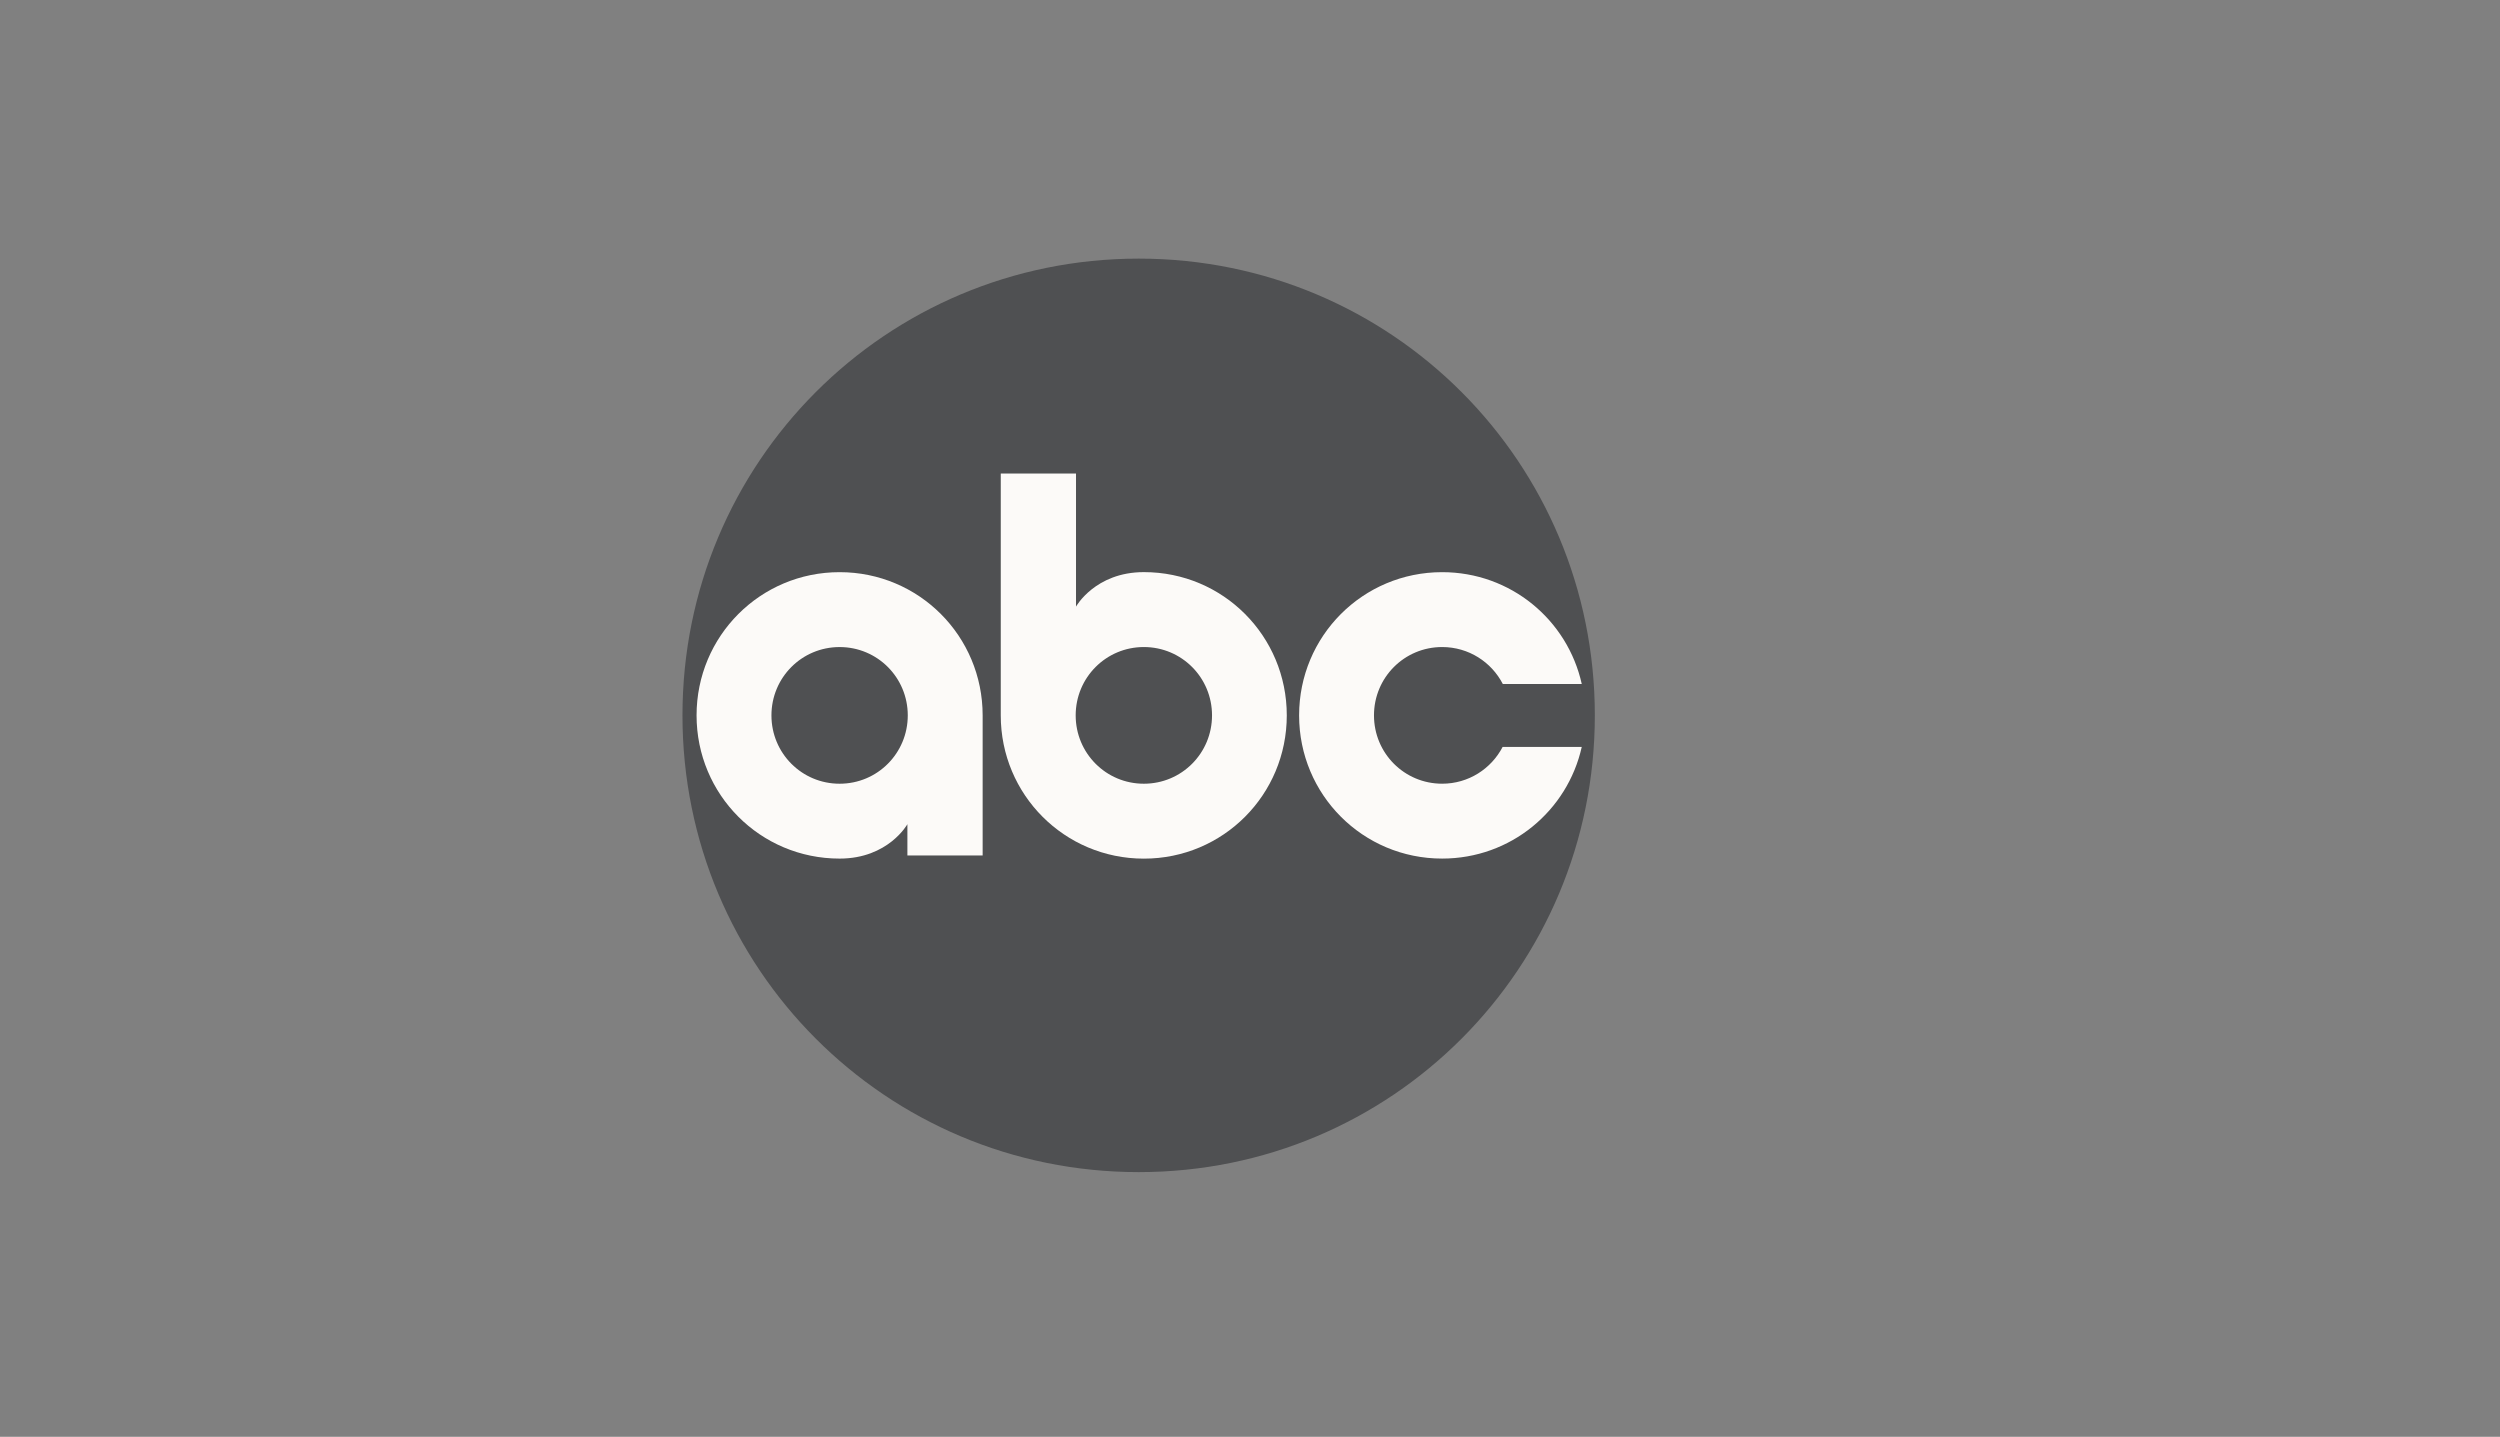
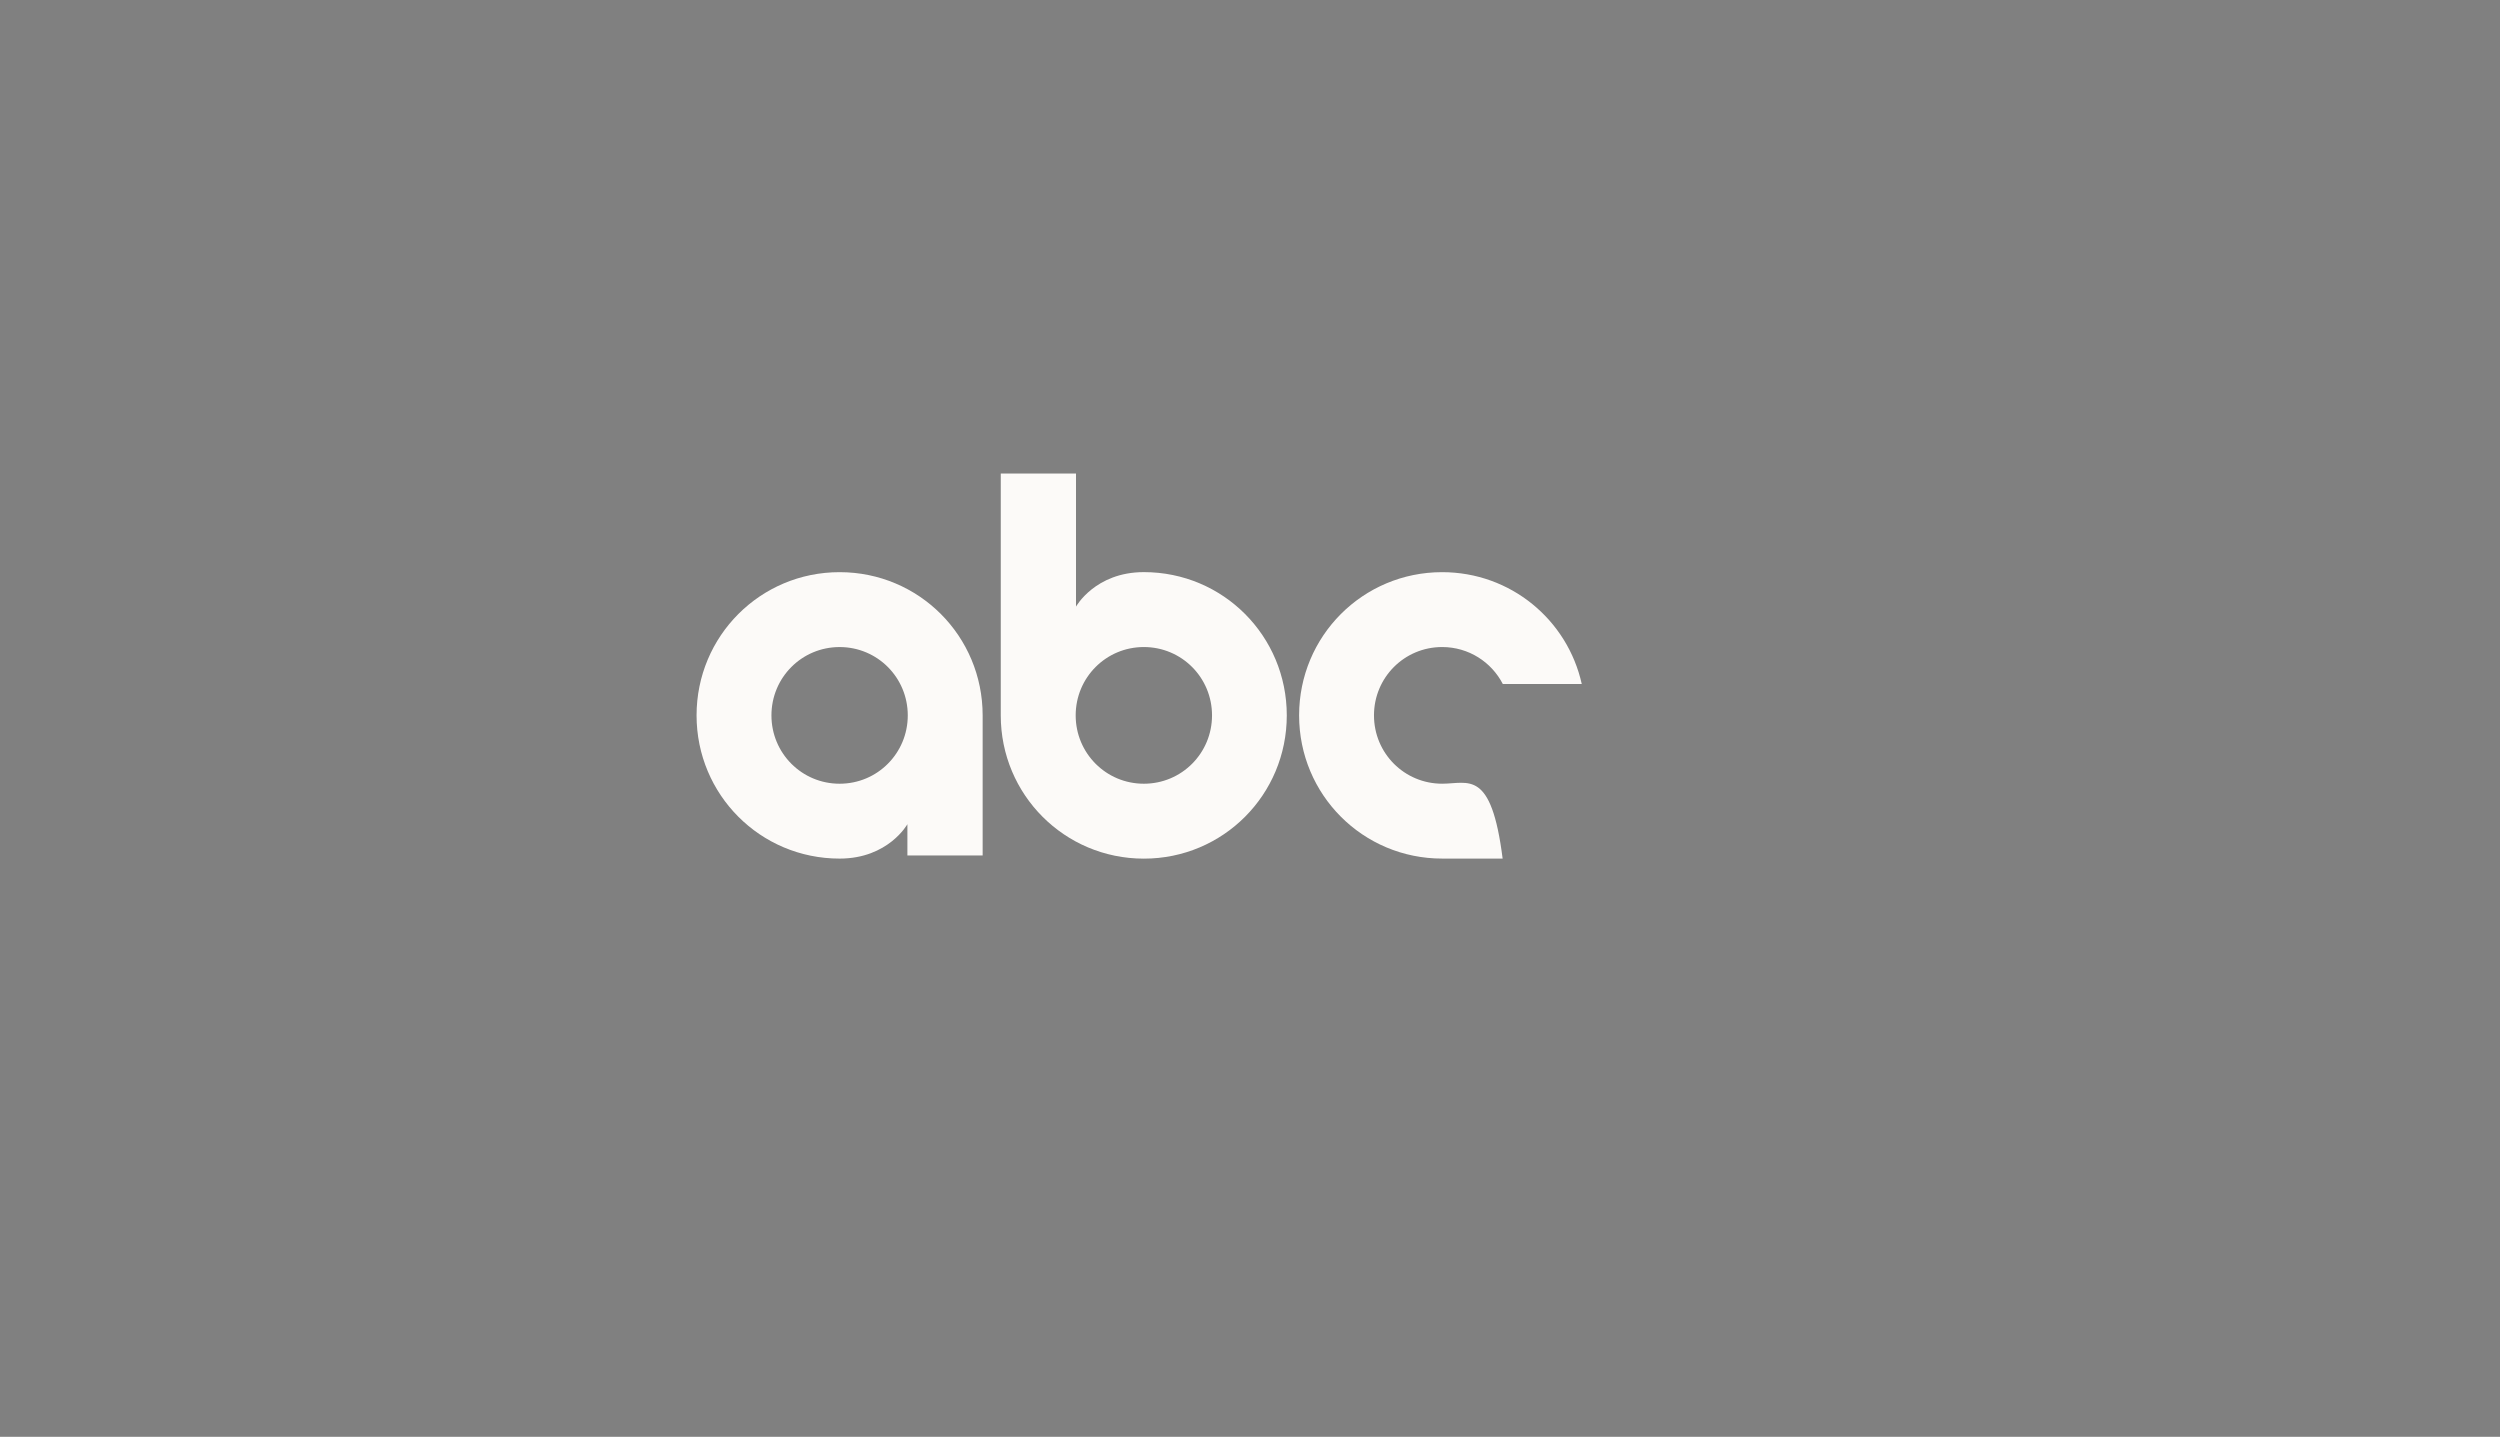
<svg xmlns="http://www.w3.org/2000/svg" width="174" height="100" viewBox="0 0 174 100" fill="none">
  <rect x="0" y="0" width="174" height="100" fill="#808080" stroke="none" />
-   <path d="M79.256 18C61.646 18 47.5 32.188 47.5 49.79C47.5 67.392 61.647 81.579 79.256 81.579C96.865 81.579 111 67.392 111 49.79C111 32.188 96.865 18 79.256 18Z" fill="#1F2024" fill-opacity="0.5" />
  <path d="M58.437 39.823C52.913 39.823 48.481 44.273 48.481 49.791C48.481 55.307 52.913 59.758 58.437 59.758C61.829 59.758 63.155 57.363 63.155 57.363V59.541H68.392V49.79C68.392 44.273 63.961 39.823 58.437 39.823ZM58.437 45.035C61.07 45.035 63.181 47.158 63.181 49.791C63.181 52.423 61.07 54.547 58.437 54.547C55.803 54.547 53.692 52.423 53.692 49.791C53.692 47.158 55.803 45.035 58.437 45.035Z" fill="#FCFAF8" />
  <path d="M69.653 32.96V49.791C69.653 55.307 74.089 59.761 79.612 59.761C85.136 59.761 89.56 55.307 89.56 49.791C89.56 44.273 85.136 39.82 79.612 39.82C76.221 39.82 74.89 42.221 74.89 42.221V32.959L69.653 32.96ZM79.612 45.034C82.246 45.034 84.357 47.158 84.357 49.791C84.357 52.423 82.246 54.547 79.612 54.547C76.979 54.547 74.867 52.423 74.867 49.791C74.867 47.158 76.979 45.034 79.612 45.034Z" fill="#FCFAF8" />
-   <path d="M100.373 39.823C94.85 39.823 90.418 44.273 90.418 49.79C90.418 55.307 94.85 59.757 100.373 59.757C105.141 59.757 109.097 56.441 110.09 51.986H104.583C103.793 53.505 102.211 54.546 100.373 54.546C97.74 54.546 95.629 52.423 95.629 49.79C95.629 47.157 97.74 45.034 100.373 45.034C102.217 45.034 103.807 46.079 104.595 47.605H110.09C109.101 43.145 105.145 39.823 100.373 39.823Z" fill="#FCFAF8" />
+   <path d="M100.373 39.823C94.85 39.823 90.418 44.273 90.418 49.79C90.418 55.307 94.85 59.757 100.373 59.757H104.583C103.793 53.505 102.211 54.546 100.373 54.546C97.74 54.546 95.629 52.423 95.629 49.79C95.629 47.157 97.74 45.034 100.373 45.034C102.217 45.034 103.807 46.079 104.595 47.605H110.09C109.101 43.145 105.145 39.823 100.373 39.823Z" fill="#FCFAF8" />
</svg>